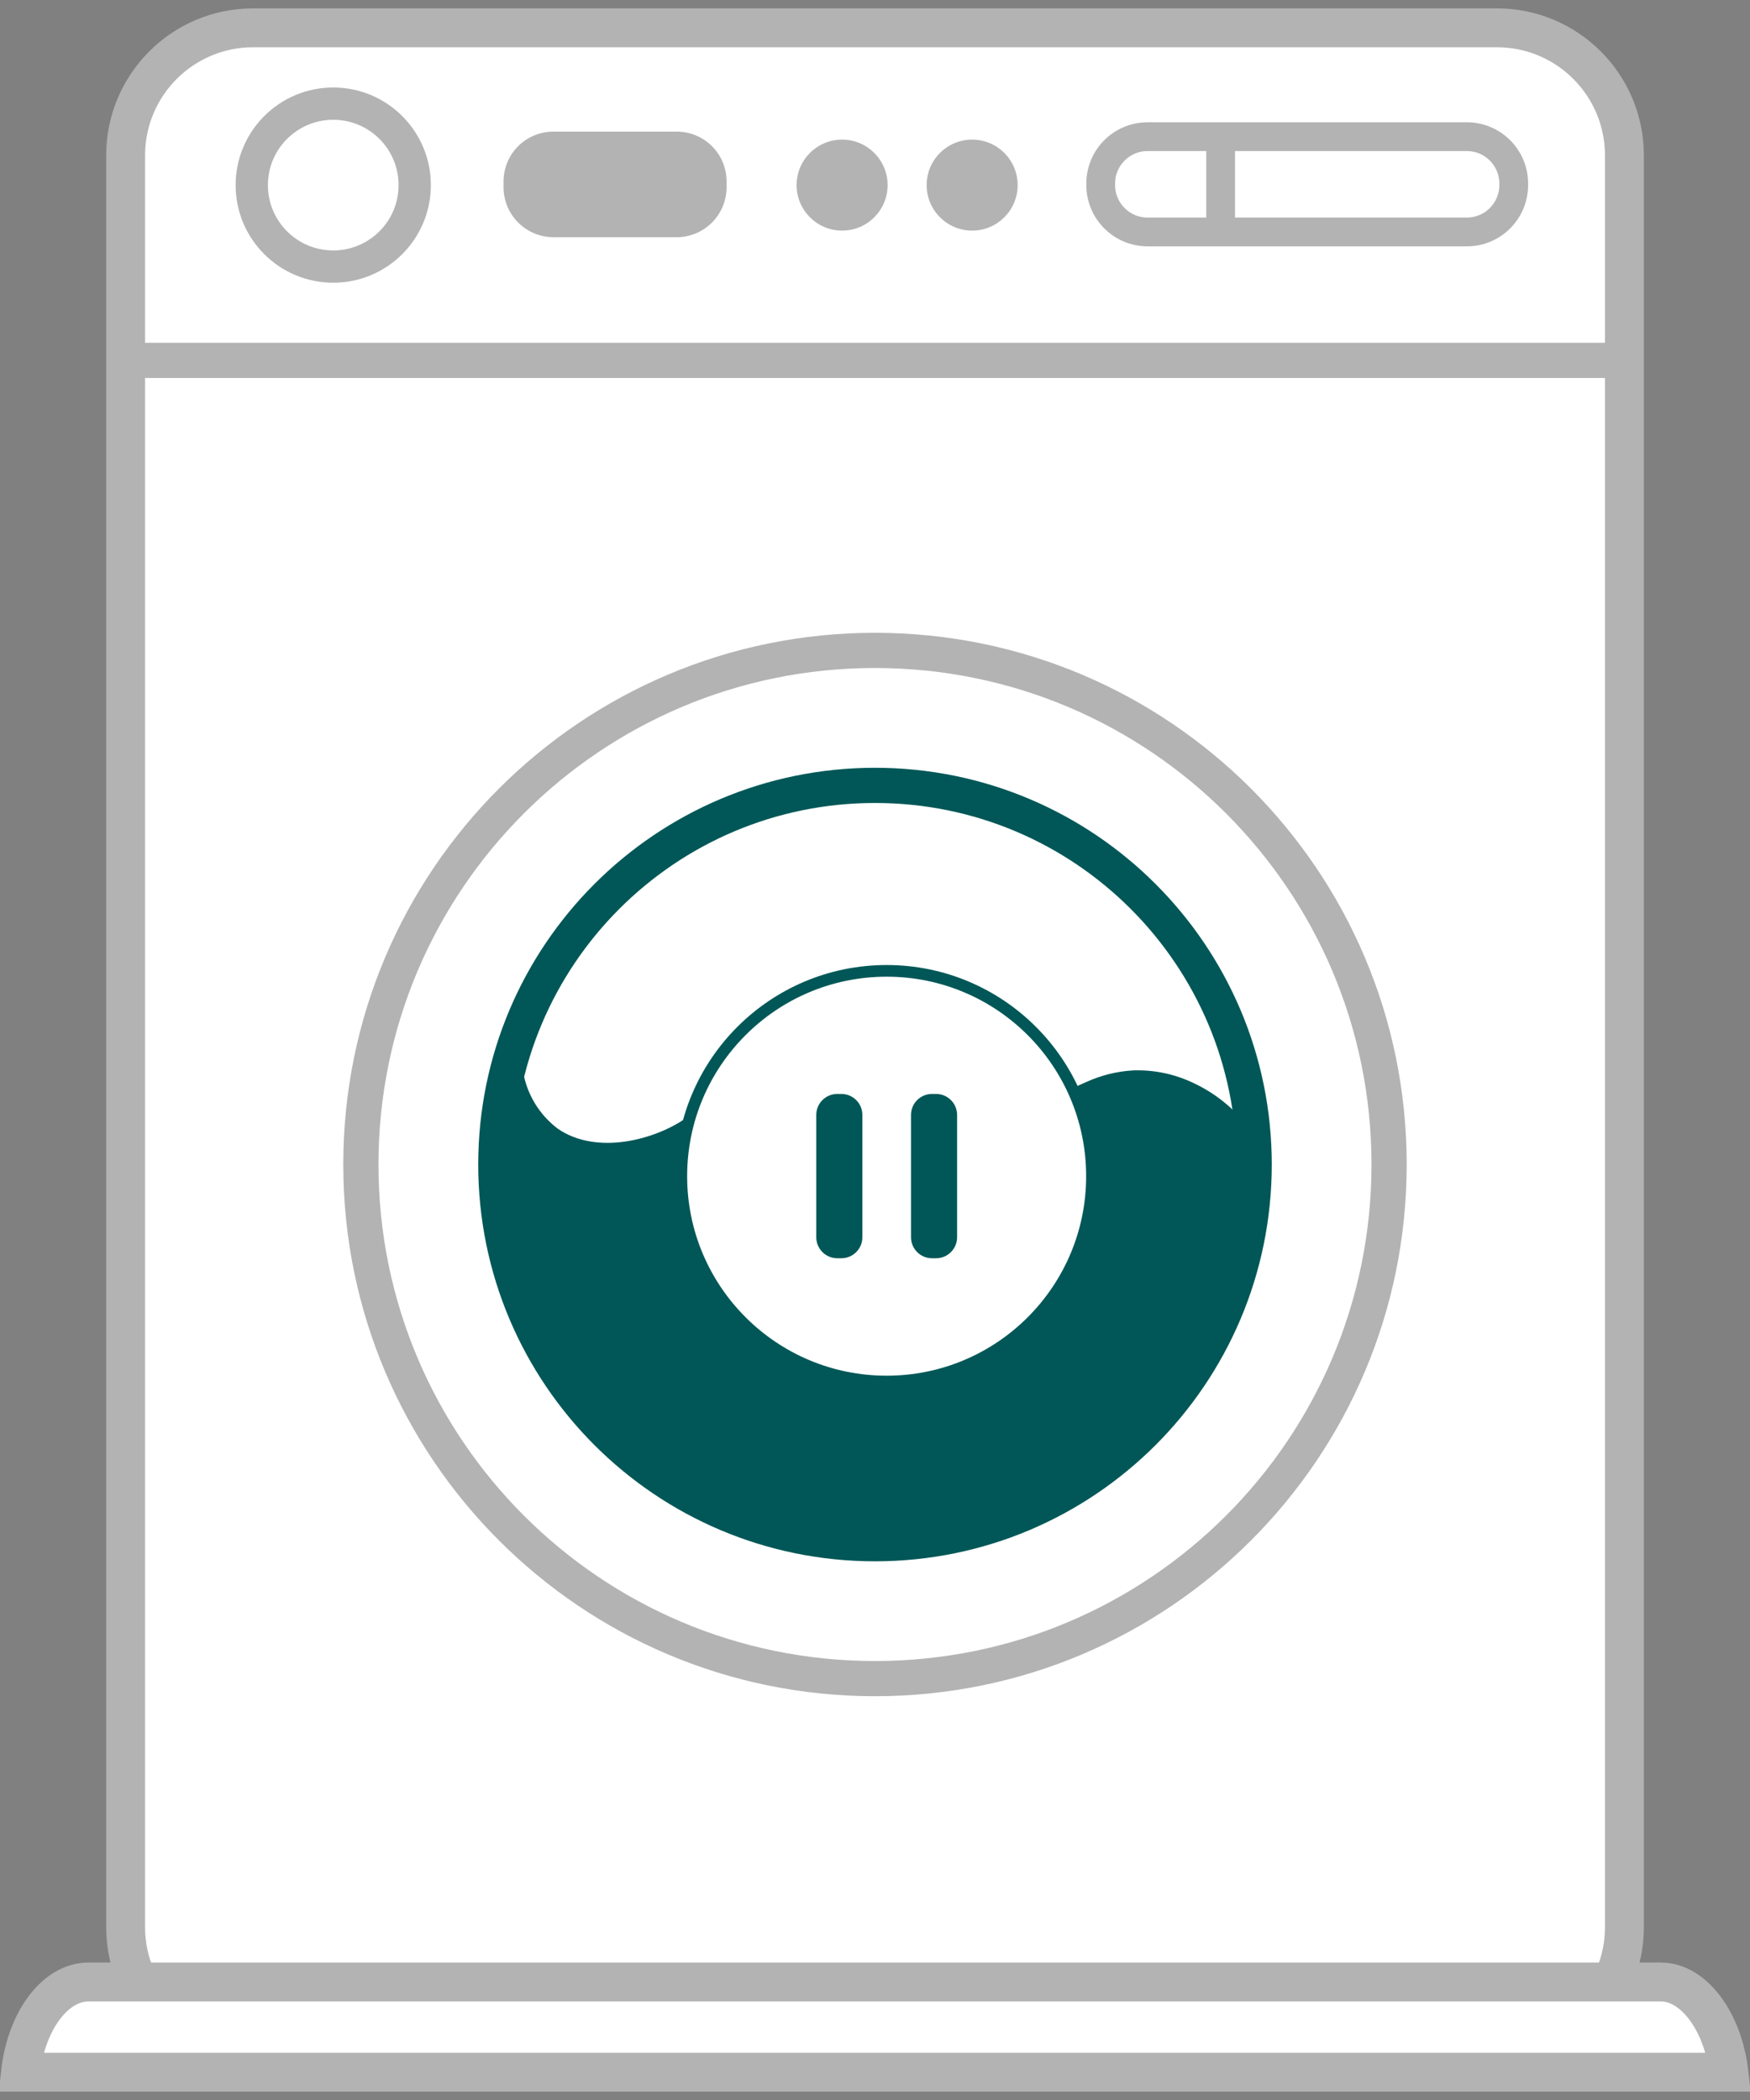
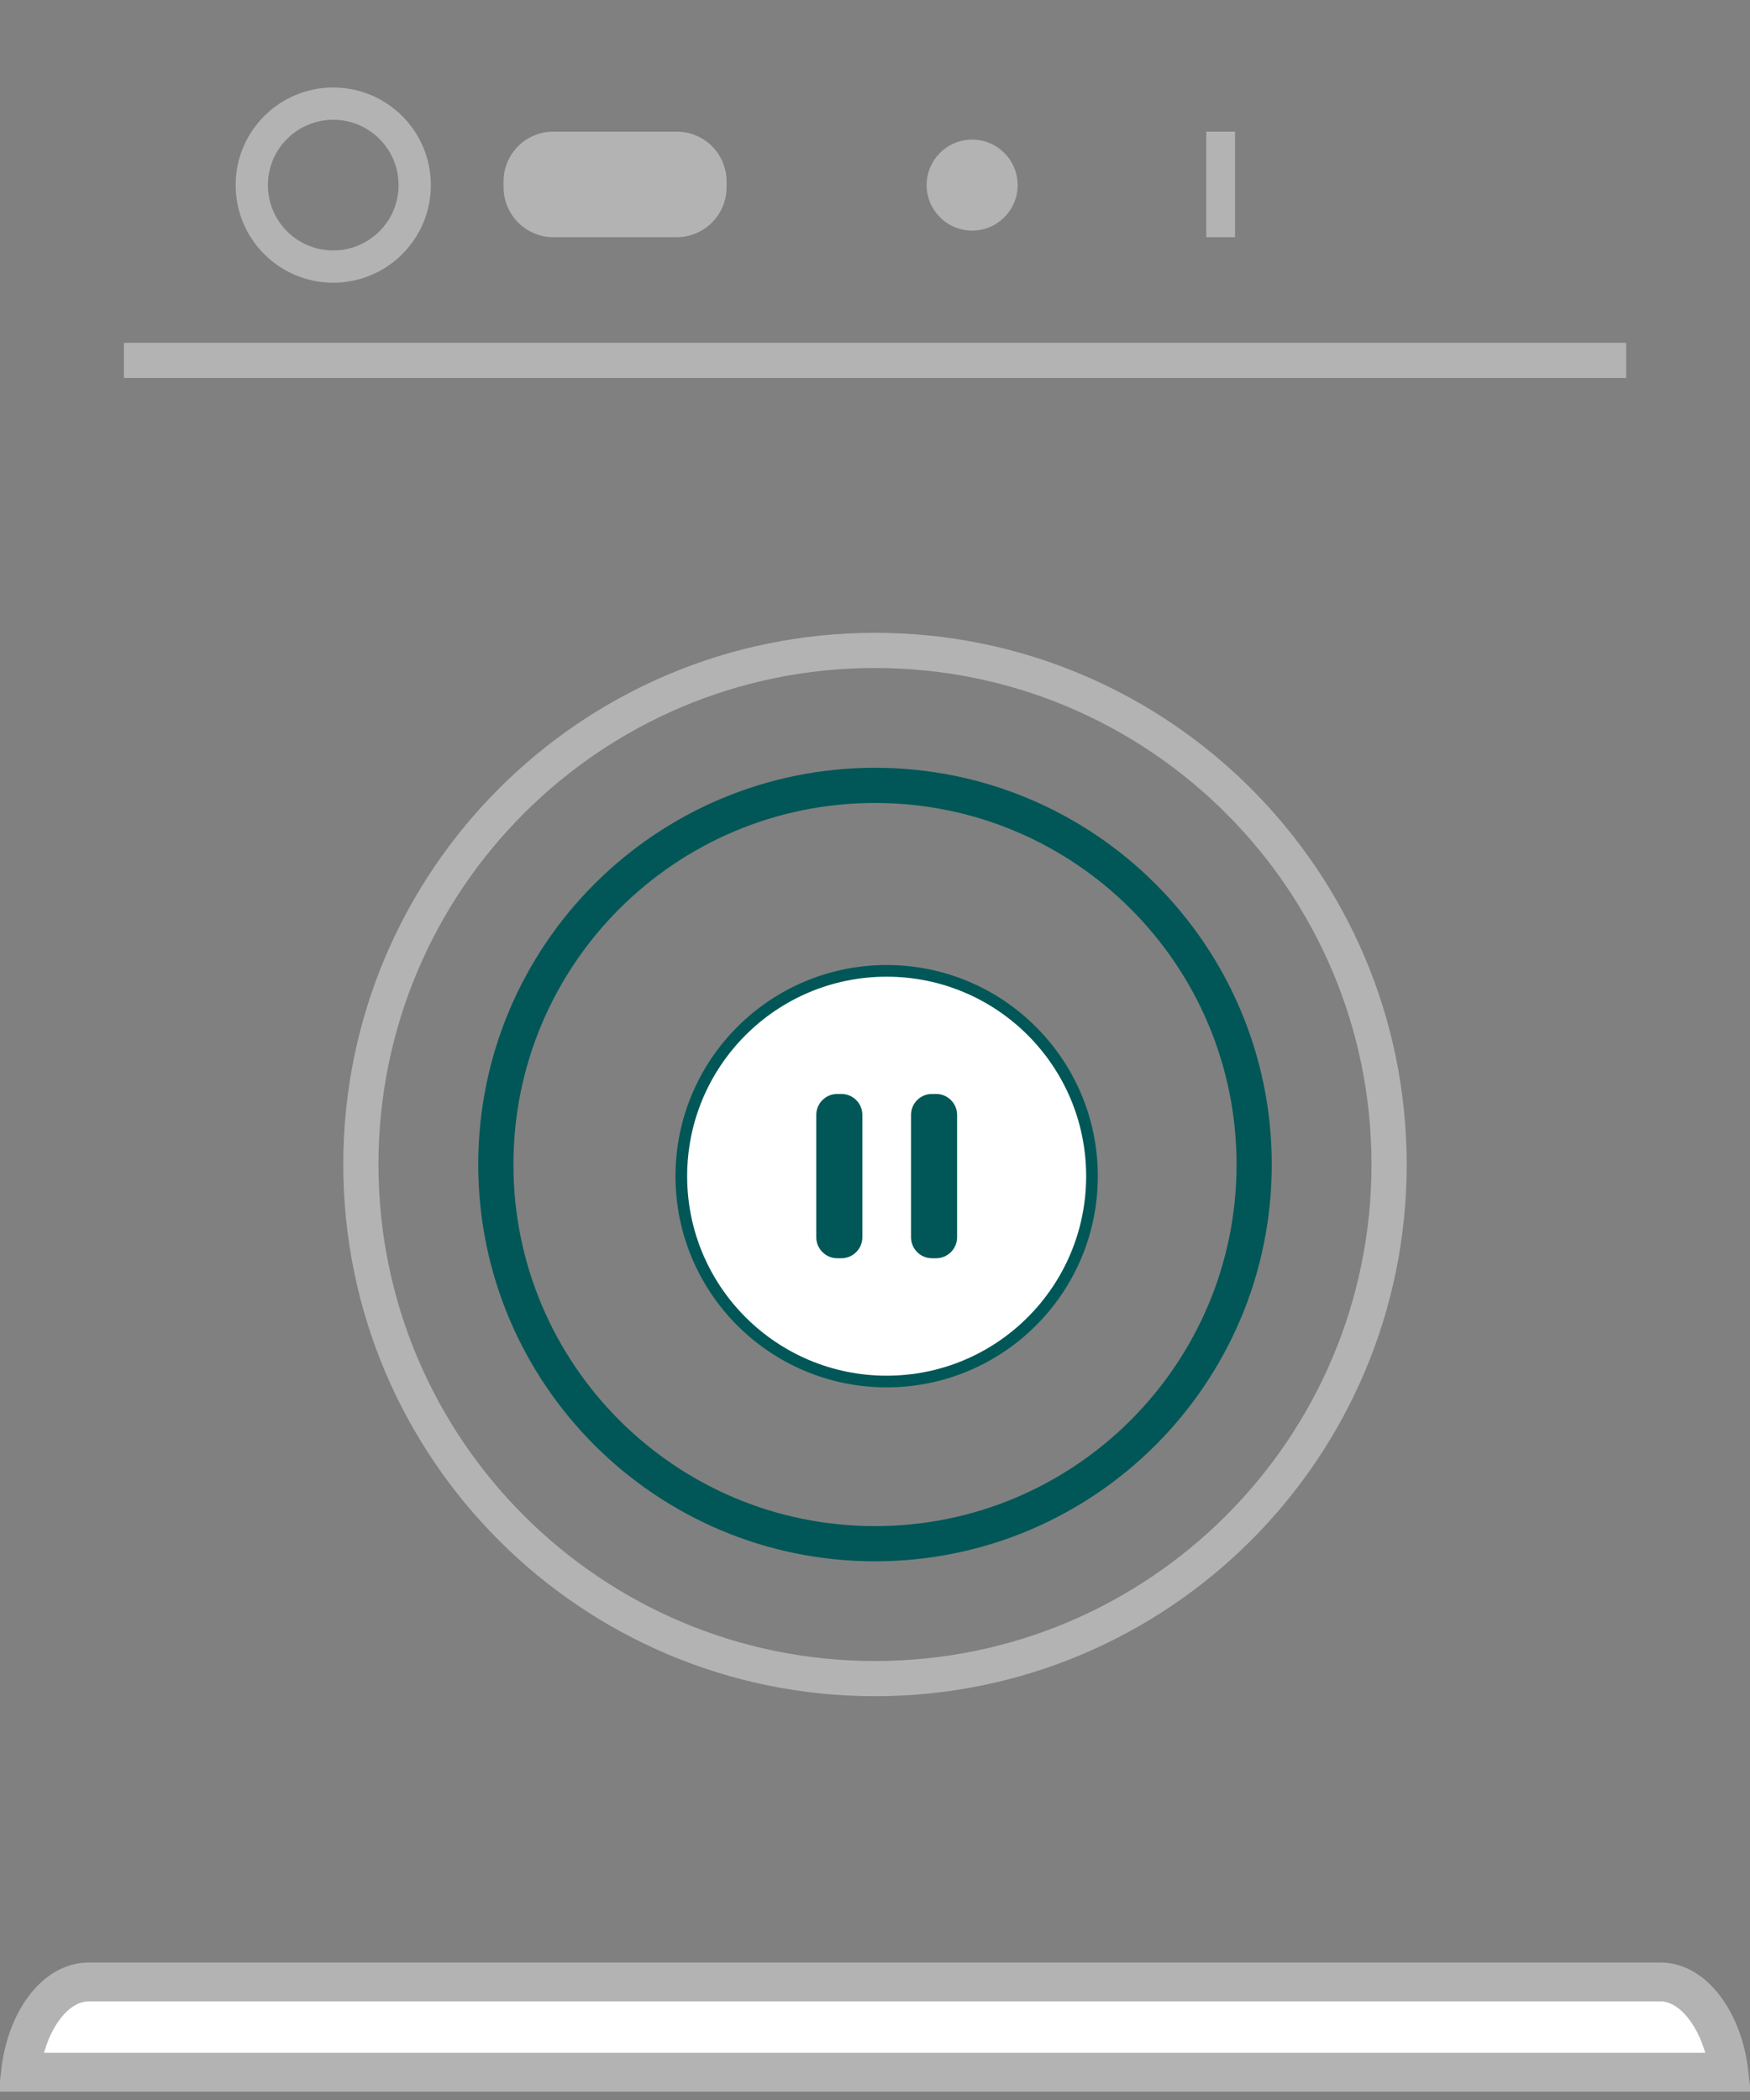
<svg xmlns="http://www.w3.org/2000/svg" width="90" height="108" viewBox="0 0 90 108" fill="none">
  <rect x="0" y="0" width="90" height="108" fill="#808080" stroke="none" />
-   <path d="M13.021 1.43H76.981C80.604 1.43 83.541 4.367 83.541 7.99V99.11C83.541 102.733 80.604 105.67 76.981 105.67H13.021C9.398 105.67 6.461 102.733 6.461 99.11V7.99C6.461 4.367 9.398 1.43 13.021 1.43Z" fill="white" stroke="#B3B3B3" stroke-width="2" stroke-miterlimit="10" />
-   <path d="M26.892 55.059C27.082 56.257 27.731 57.333 28.702 58.059C30.702 59.419 33.702 58.629 35.342 57.459C36.342 56.789 36.542 56.209 37.762 55.649C38.703 55.224 39.729 55.019 40.762 55.049C41.598 55.1 42.419 55.303 43.182 55.649C44.066 56.137 44.877 56.746 45.592 57.459C46.565 58.095 47.679 58.482 48.837 58.587C49.995 58.692 51.16 58.51 52.232 58.059C53.702 57.389 53.722 56.539 55.862 55.649C56.621 55.302 57.438 55.098 58.272 55.049C59.305 55.012 60.332 55.218 61.272 55.649C62.461 56.183 63.494 57.013 64.272 58.059C64.599 60.907 64.291 63.791 63.372 66.506C62.452 69.22 60.943 71.698 58.952 73.76C56.962 75.822 54.54 77.419 51.859 78.434C49.179 79.45 46.307 79.859 43.45 79.634C40.593 79.408 37.821 78.553 35.333 77.129C32.846 75.706 30.704 73.749 29.062 71.4C27.42 69.051 26.318 66.368 25.836 63.542C25.353 60.717 25.502 57.82 26.272 55.059H26.892Z" fill="#015757" />
  <path d="M1.056 106.57C1.198 105.325 1.597 104.241 2.146 103.437C2.837 102.424 3.701 101.93 4.56 101.93H85.41C86.242 101.93 87.108 102.425 87.81 103.45C88.362 104.257 88.767 105.339 88.912 106.57H1.056Z" fill="white" stroke="#B3B3B3" stroke-width="2" stroke-miterlimit="10" />
  <path d="M83.631 17.629H6.371V19.439H83.631V17.629Z" fill="#B3B3B3" />
  <path d="M45 79.391C55.77 79.391 64.5 70.66 64.5 59.891C64.5 49.121 55.77 40.391 45 40.391C34.23 40.391 25.5 49.121 25.5 59.891C25.5 70.66 34.23 79.391 45 79.391Z" stroke="#015757" stroke-width="1.81" stroke-miterlimit="10" />
  <path d="M44.999 86.329C59.601 86.329 71.439 74.492 71.439 59.889C71.439 45.287 59.601 33.449 44.999 33.449C30.396 33.449 18.559 45.287 18.559 59.889C18.559 74.492 30.396 86.329 44.999 86.329Z" stroke="#B3B3B3" stroke-width="1.81" stroke-miterlimit="10" />
-   <path d="M59.018 7.029H75.438C76.769 7.029 77.848 8.108 77.848 9.439V9.519C77.848 10.85 76.769 11.929 75.438 11.929H59.018C57.687 11.929 56.608 10.85 56.608 9.519V9.439C56.608 8.108 57.687 7.029 59.018 7.029Z" stroke="#B3B3B3" stroke-width="1.48" stroke-miterlimit="10" />
  <path d="M34.797 6.77H28.457C27.778 6.77 27.127 7.039 26.647 7.519C26.167 7.999 25.897 8.651 25.897 9.33V9.63C25.897 9.967 25.964 10.301 26.093 10.613C26.222 10.925 26.411 11.208 26.65 11.447C26.889 11.685 27.172 11.875 27.484 12.004C27.796 12.133 28.13 12.2 28.467 12.2H34.797C35.479 12.2 36.133 11.929 36.614 11.447C37.096 10.965 37.367 10.311 37.367 9.63V9.33C37.367 8.993 37.301 8.659 37.171 8.348C37.042 8.036 36.853 7.754 36.614 7.516C36.375 7.278 36.092 7.09 35.78 6.962C35.468 6.833 35.134 6.768 34.797 6.77Z" fill="#B3B3B3" />
  <path d="M62.036 6.77H63.516V12.2H62.036V6.77Z" fill="#B3B3B3" />
-   <path d="M43.308 11.86C42.016 11.86 40.968 10.812 40.968 9.52C40.968 8.227 42.016 7.18 43.308 7.18C44.601 7.18 45.648 8.227 45.648 9.52C45.648 10.812 44.601 11.86 43.308 11.86Z" fill="#B3B3B3" />
  <path d="M17.138 13.71C14.824 13.71 12.948 11.834 12.948 9.52C12.948 7.206 14.824 5.33 17.138 5.33C19.452 5.33 21.328 7.206 21.328 9.52C21.328 11.834 19.452 13.71 17.138 13.71Z" stroke="#B3B3B3" stroke-width="1.66" stroke-miterlimit="10" />
  <path d="M49.996 11.86C48.704 11.86 47.656 10.812 47.656 9.52C47.656 8.227 48.704 7.18 49.996 7.18C51.288 7.18 52.336 8.227 52.336 9.52C52.336 10.812 51.288 11.86 49.996 11.86Z" fill="#B3B3B3" />
  <path d="M45.599 71.05C51.431 71.05 56.159 66.322 56.159 60.49C56.159 54.658 51.431 49.93 45.599 49.93C39.767 49.93 35.039 54.658 35.039 60.49C35.039 66.322 39.767 71.05 45.599 71.05Z" fill="white" stroke="#015757" stroke-width="0.6" stroke-miterlimit="10" />
  <path d="M43.27 56.26H43.06C42.464 56.26 41.98 56.743 41.98 57.34V63.63C41.98 64.226 42.464 64.71 43.06 64.71H43.27C43.867 64.71 44.35 64.226 44.35 63.63V57.34C44.35 56.743 43.867 56.26 43.27 56.26Z" fill="#015757" />
  <path d="M48.142 56.26H47.932C47.335 56.26 46.852 56.743 46.852 57.34V63.63C46.852 64.226 47.335 64.71 47.932 64.71H48.142C48.738 64.71 49.222 64.226 49.222 63.63V57.34C49.222 56.743 48.738 56.26 48.142 56.26Z" fill="#015757" />
</svg>